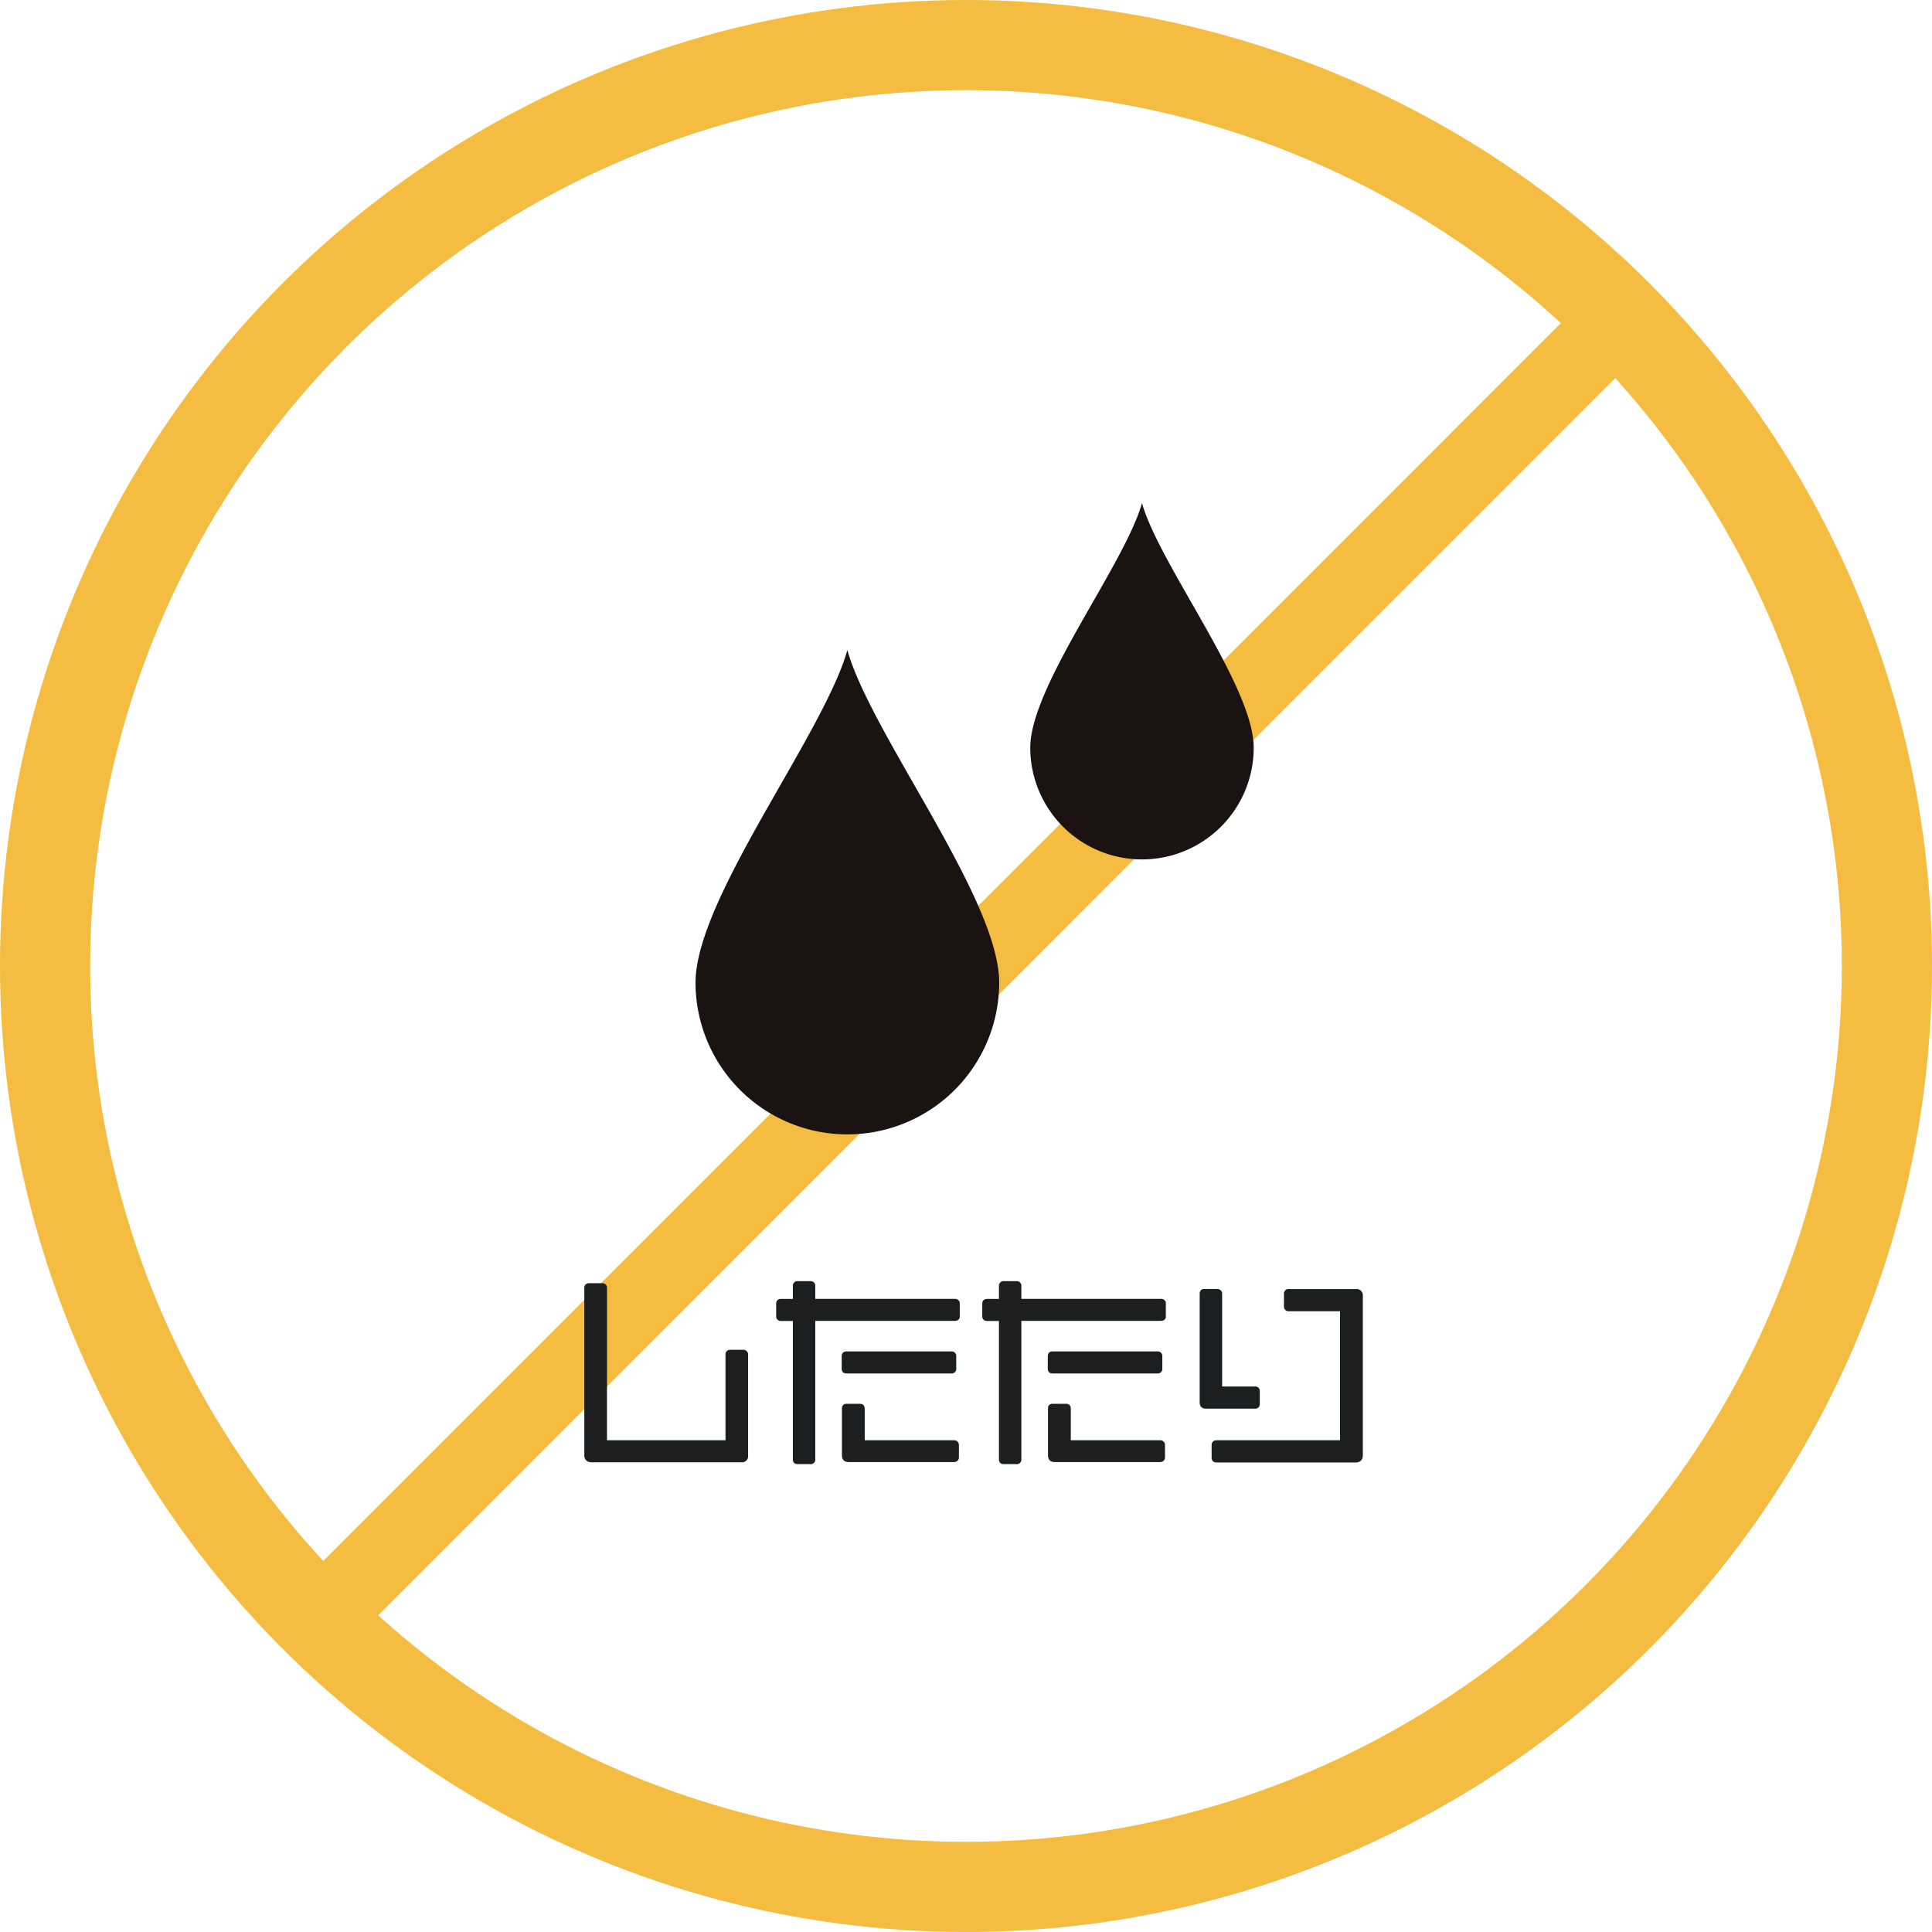
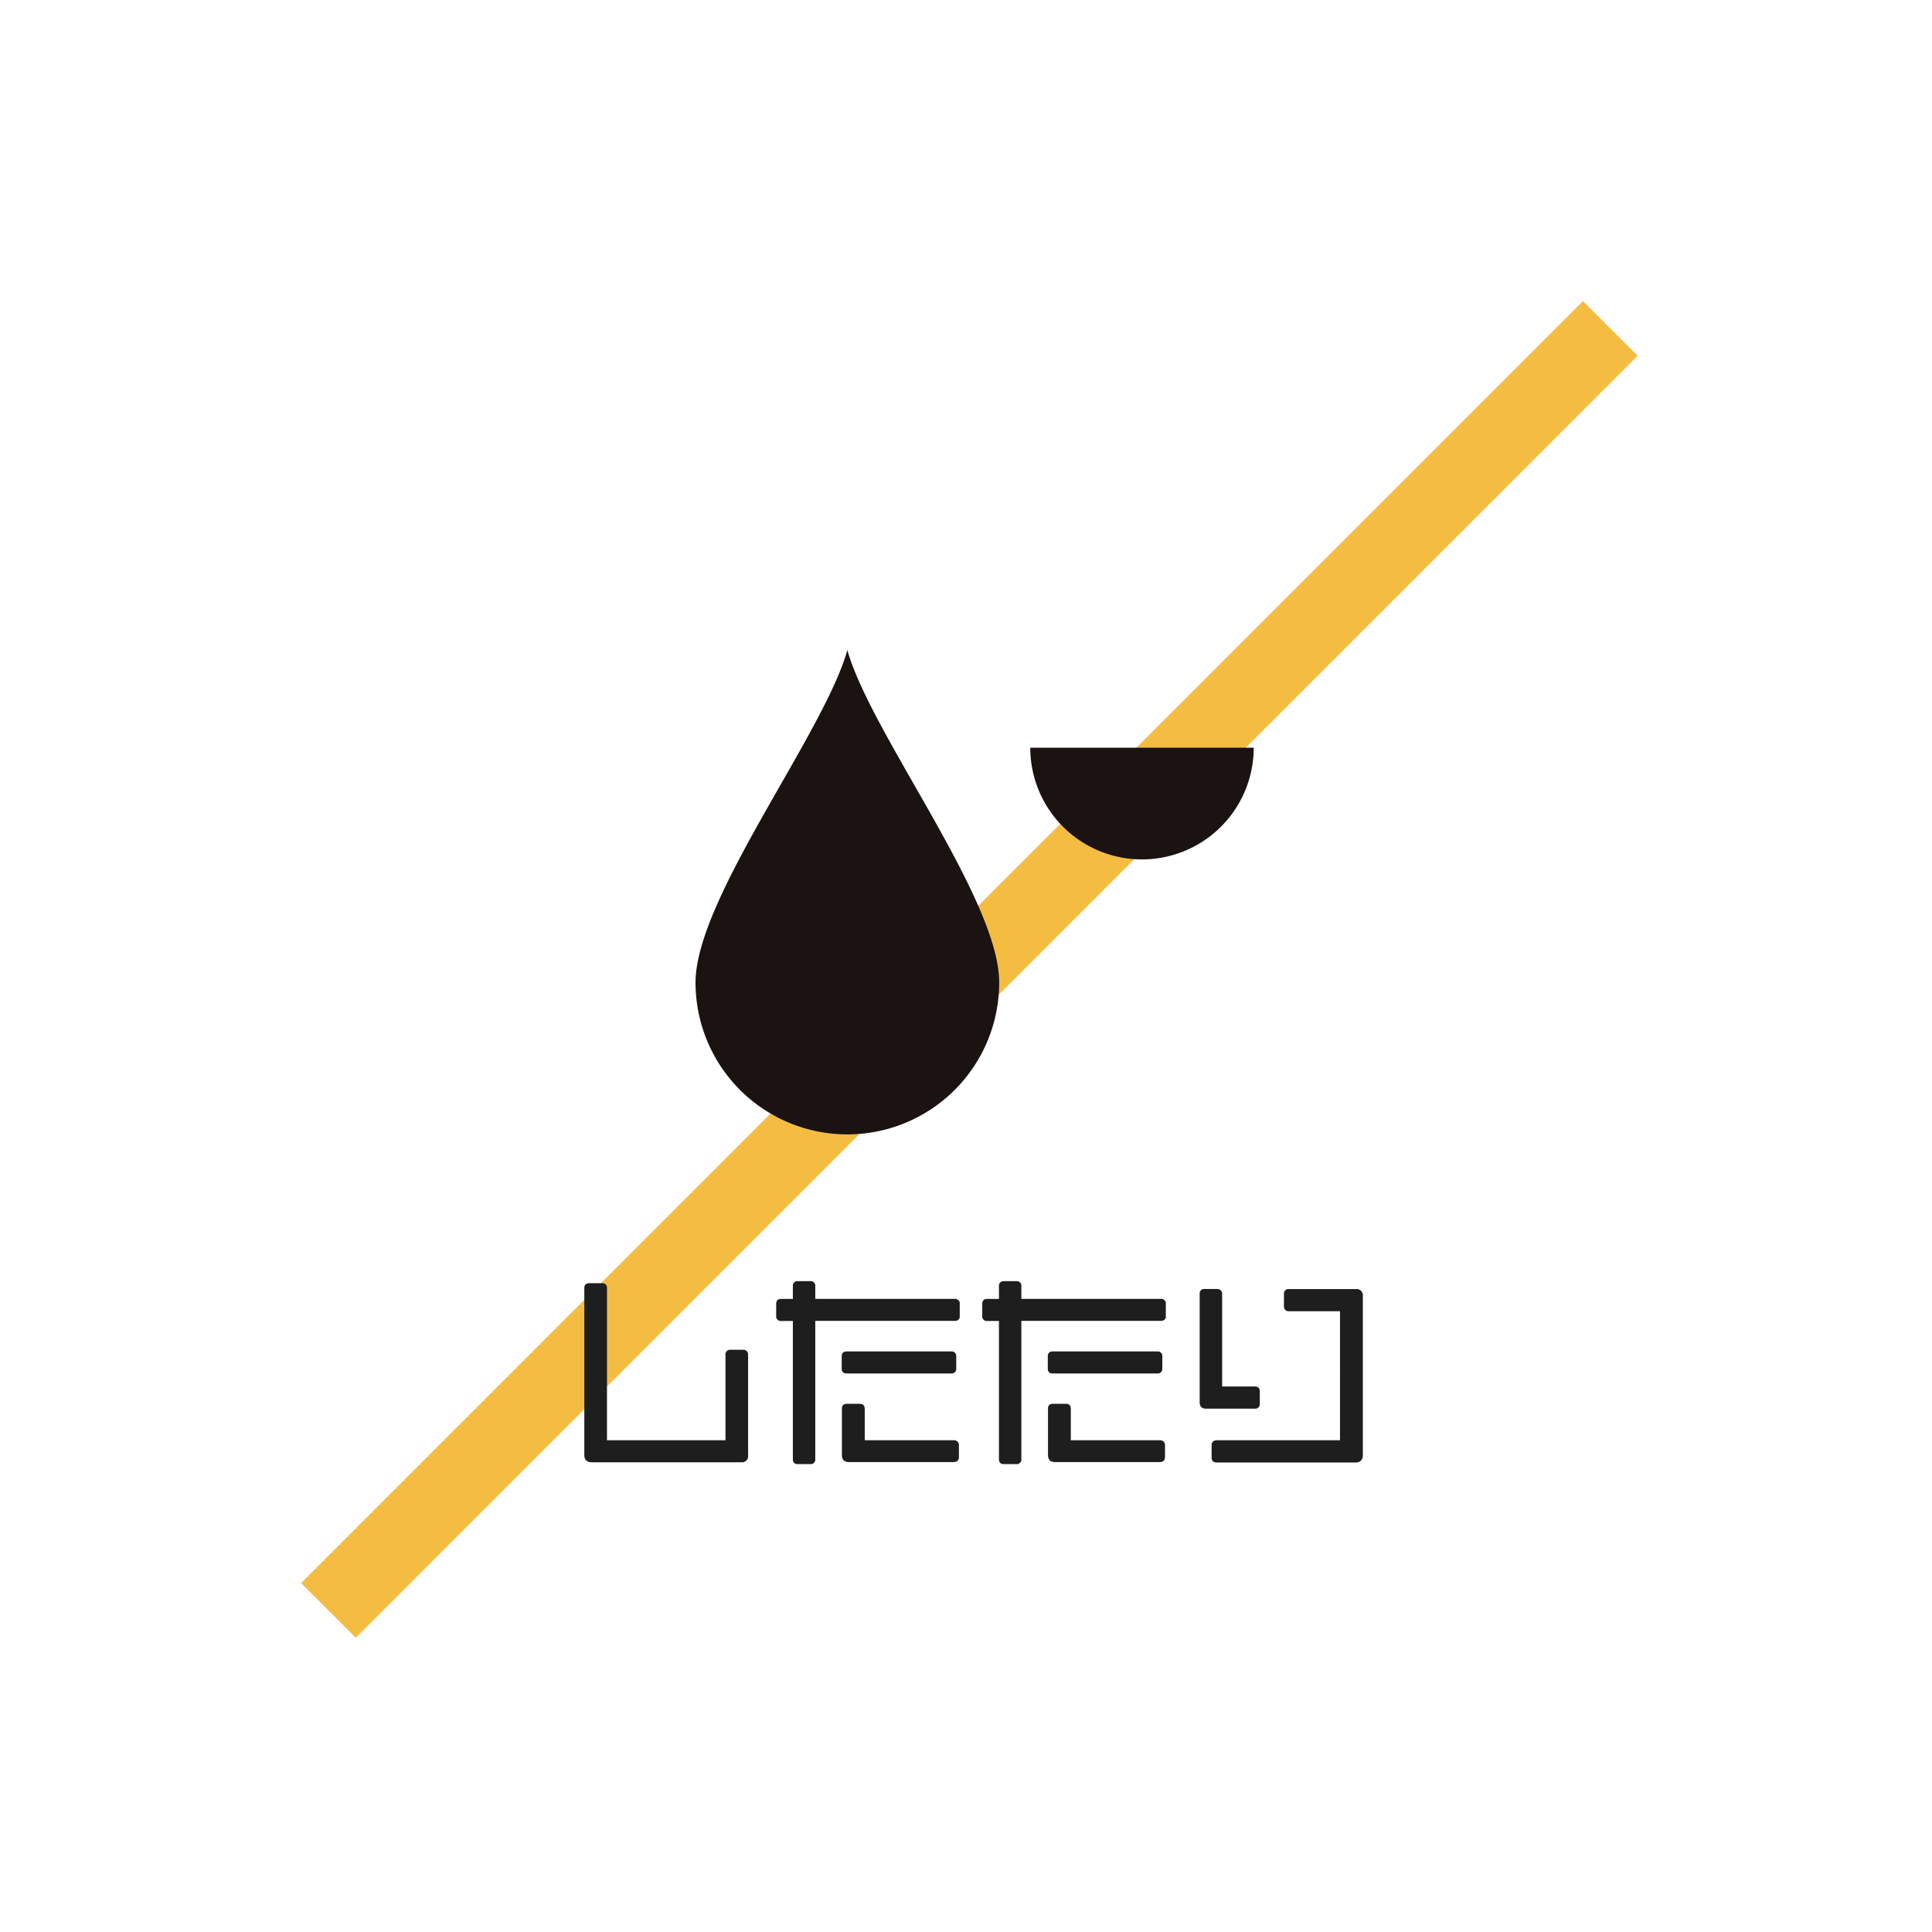
<svg xmlns="http://www.w3.org/2000/svg" width="150" height="150" viewBox="0 0 150 150">
  <g id="icon6" transform="translate(-509 -1879)">
    <g id="楕円形_40" data-name="楕円形 40" transform="translate(509 1879)" fill="none" stroke="#f4bc41" stroke-width="7">
-       <circle cx="75" cy="75" r="75" stroke="none" />
-       <circle cx="75" cy="75" r="71.5" fill="none" />
-     </g>
+       </g>
    <path id="パス_160" data-name="パス 160" d="M1211.748,1106.411l99.522-99.53" transform="translate(-677.248 897.619)" fill="none" stroke="#f4bc41" stroke-width="6" />
    <path id="パス_243" data-name="パス 243" d="M14.432.512v-7.84a.21.21,0,0,0-.224-.224H13.2a.2.2,0,0,0-.224.224v6.8h-9.5V-12.5a.2.2,0,0,0-.224-.224H2.256c-.176,0-.24.08-.24.224V.48c0,.3.176.4.416.4H14.064A.323.323,0,0,0,14.432.512ZM30.592-6.24V-7.2a.2.2,0,0,0-.224-.224h-8.16c-.144,0-.208.08-.208.224v.96c0,.16.064.224.224.224h8.144A.2.2,0,0,0,30.592-6.24Zm.272-4.08v-.96a.2.2,0,0,0-.224-.224H19.648v-1.152a.2.2,0,0,0-.224-.224h-.992a.2.2,0,0,0-.224.224V-11.5H17.12c-.144,0-.208.08-.208.224v.96a.2.2,0,0,0,.224.224h1.072V.8c0,.16.064.224.224.224h.992A.2.2,0,0,0,19.648.8V-10.1H30.624C30.8-10.1,30.864-10.16,30.864-10.32ZM30.8.64V-.288a.219.219,0,0,0-.24-.24H23.488V-3.12c0-.16-.064-.24-.224-.24H22.24c-.176,0-.224.08-.224.224v3.6c0,.3.128.4.384.4h8.144C30.7.864,30.8.8,30.8.64ZM46.592-6.24V-7.2a.2.2,0,0,0-.224-.224h-8.16c-.144,0-.208.08-.208.224v.96c0,.16.064.224.224.224h8.144A.2.2,0,0,0,46.592-6.24Zm.272-4.08v-.96a.2.2,0,0,0-.224-.224H35.648v-1.152a.2.2,0,0,0-.224-.224h-.992a.2.2,0,0,0-.224.224V-11.5H33.12c-.144,0-.208.08-.208.224v.96a.2.2,0,0,0,.224.224h1.072V.8c0,.16.064.224.224.224h.992A.2.2,0,0,0,35.648.8V-10.1H46.624C46.8-10.1,46.864-10.16,46.864-10.32ZM46.8.64V-.288a.219.219,0,0,0-.24-.24H39.488V-3.12c0-.16-.064-.24-.224-.24H38.24c-.176,0-.224.08-.224.224v3.6c0,.3.128.4.384.4h8.144C46.7.864,46.8.8,46.8.64ZM62.16.5V-11.9a.33.33,0,0,0-.368-.368H56.56a.2.2,0,0,0-.224.224v.96c0,.16.08.24.224.24h4.128V-.528H50.96c-.16,0-.24.08-.24.224V.672c0,.16.08.224.24.224H61.744C62,.9,62.16.784,62.16.5Zm-8-4V-4.48a.2.2,0,0,0-.224-.224h-2.7v-7.328a.215.215,0,0,0-.224-.24H50c-.16,0-.208.08-.208.224v8.416c0,.24.1.352.336.352h3.808A.2.2,0,0,0,54.16-3.5Z" transform="translate(552.5 1991.5)" fill="#1e1e1e" stroke="#1d1e1f" stroke-width="0.3" />
    <g id="グループ_206" data-name="グループ 206" transform="translate(1035.225 -104)">
      <path id="パス_136" data-name="パス 136" d="M11.788,124.367a11.788,11.788,0,0,0,11.788-11.788c0-6.51-9.959-19.3-11.788-25.811C9.959,93.279,0,106.069,0,112.579a11.788,11.788,0,0,0,11.788,11.788" transform="translate(-472.224 1946.706)" fill="#1a1311" />
-       <path id="パス_137" data-name="パス 137" d="M197.5,18.993a8.674,8.674,0,0,0,17.348,0c0-4.791-7.328-14.2-8.674-18.993-1.346,4.791-8.674,14.2-8.674,18.993" transform="translate(-643.735 2022.057)" fill="#1a1311" />
+       <path id="パス_137" data-name="パス 137" d="M197.5,18.993a8.674,8.674,0,0,0,17.348,0" transform="translate(-643.735 2022.057)" fill="#1a1311" />
    </g>
  </g>
</svg>